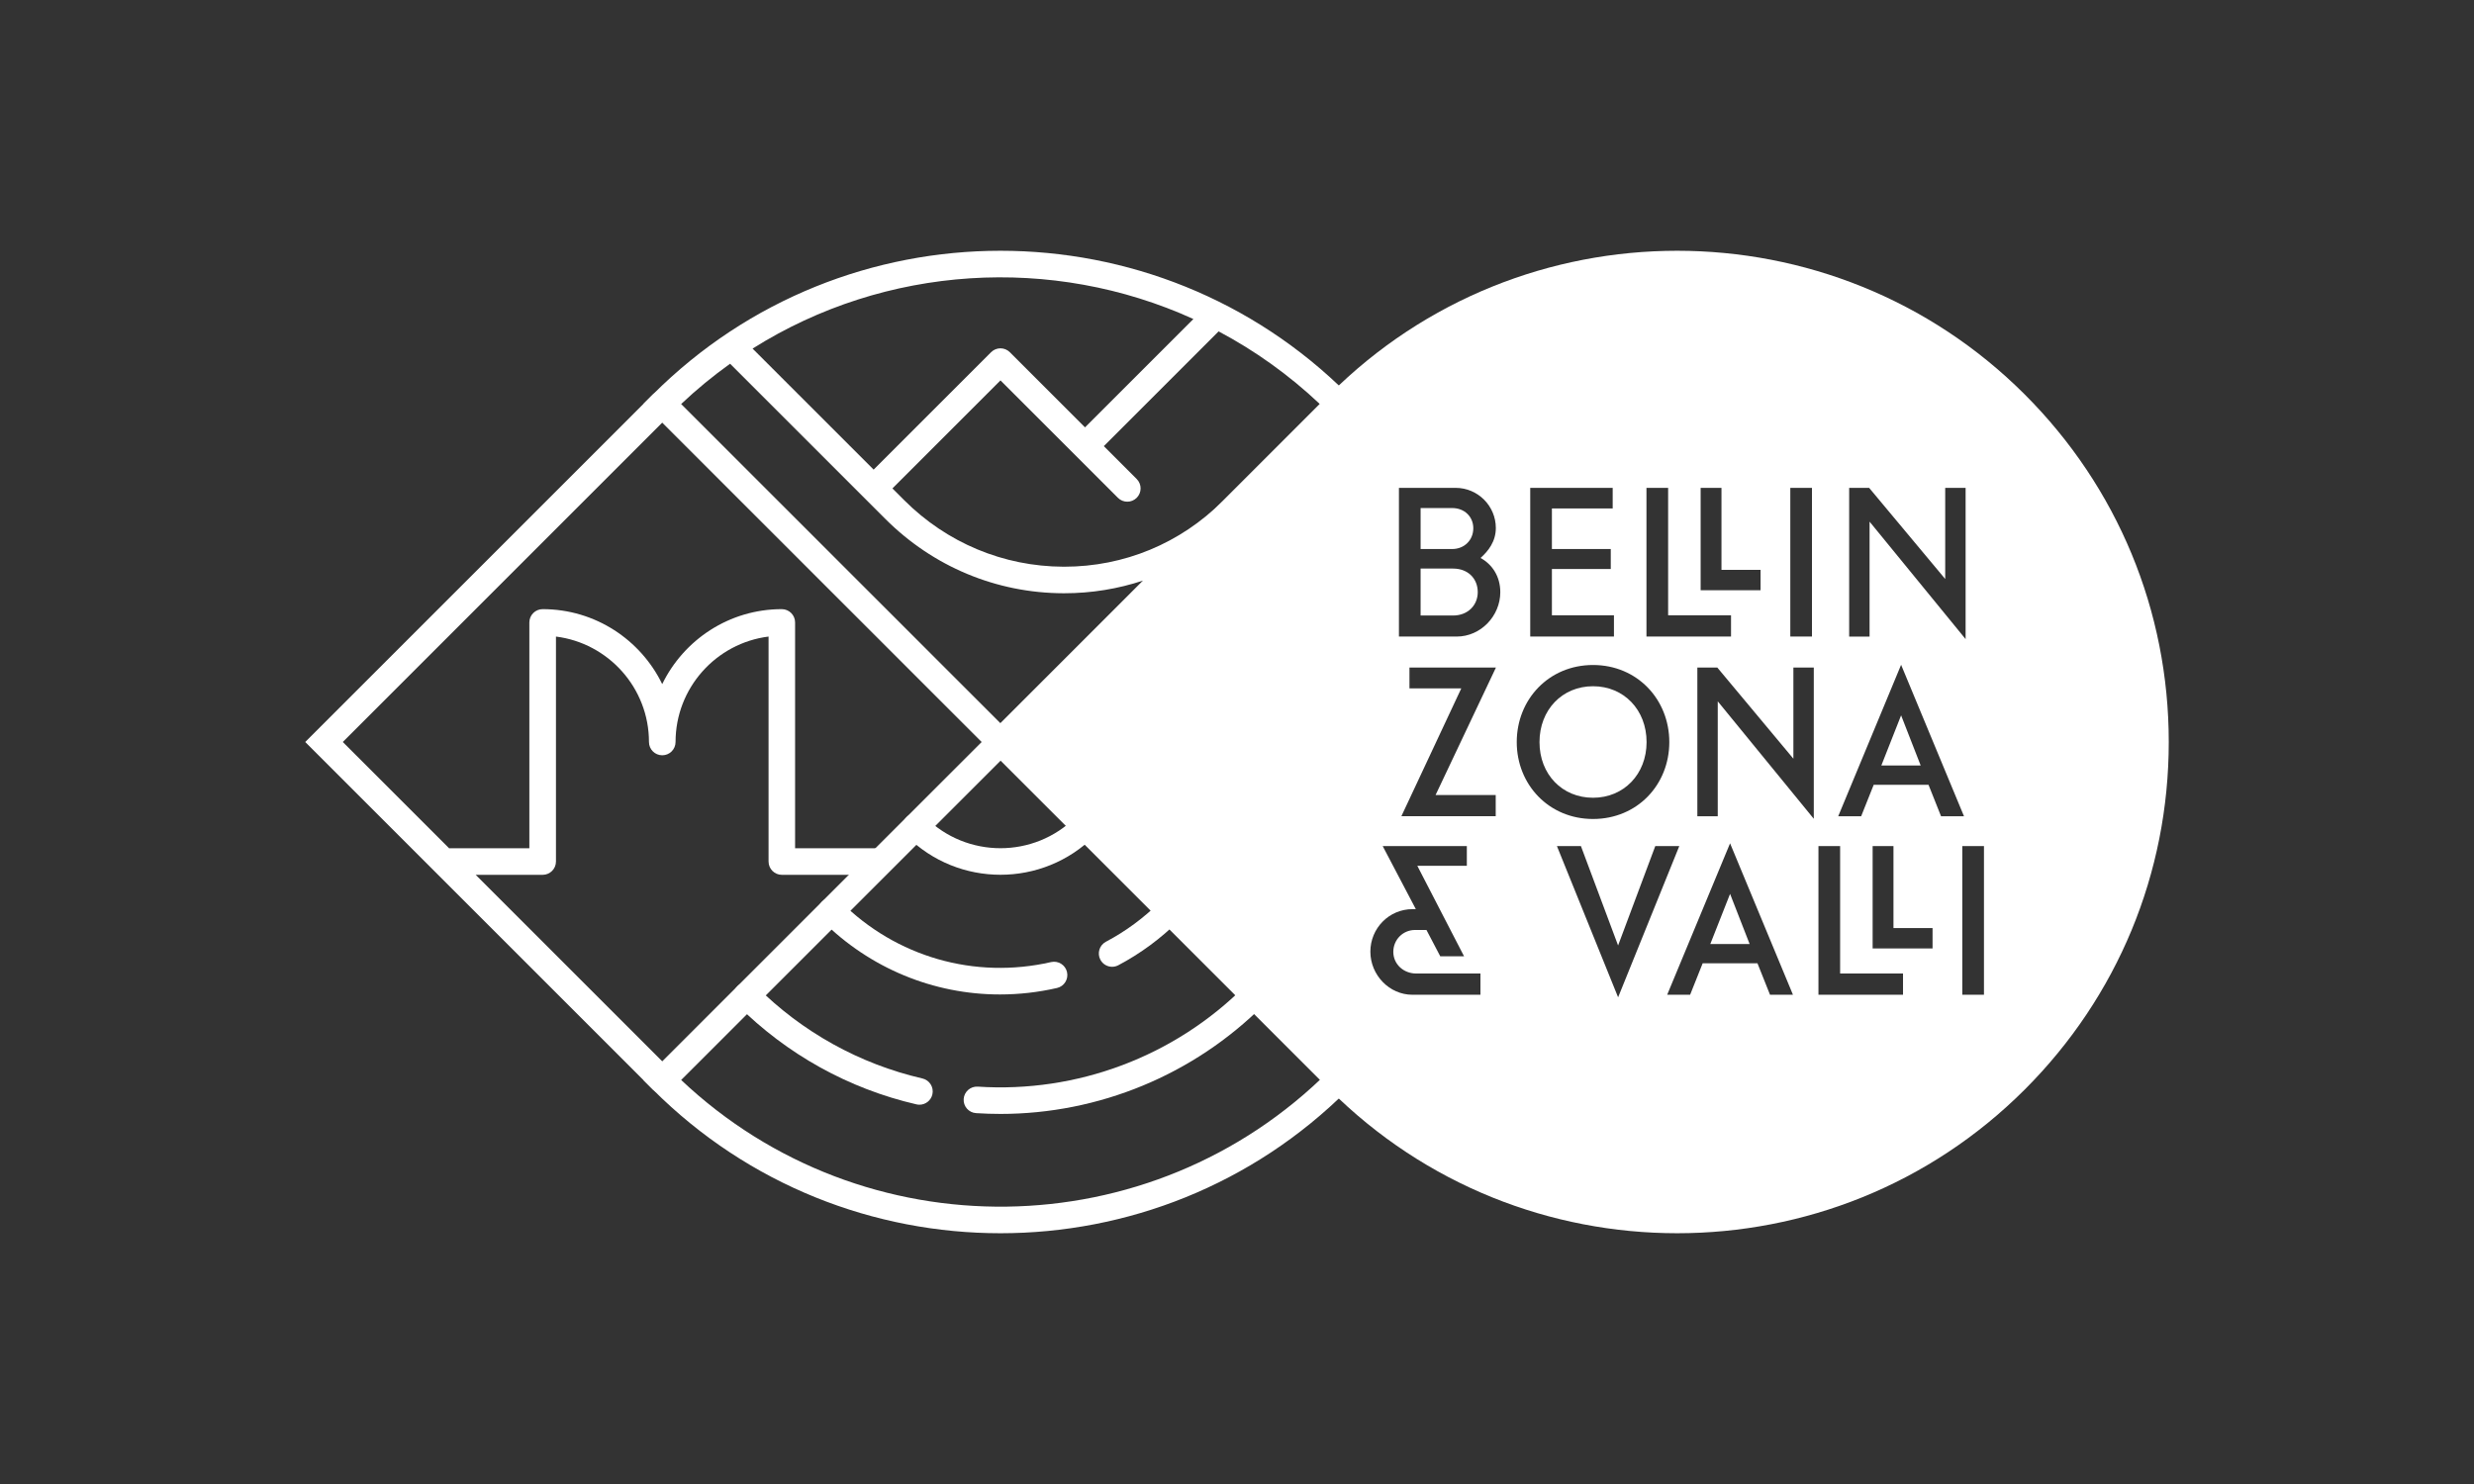
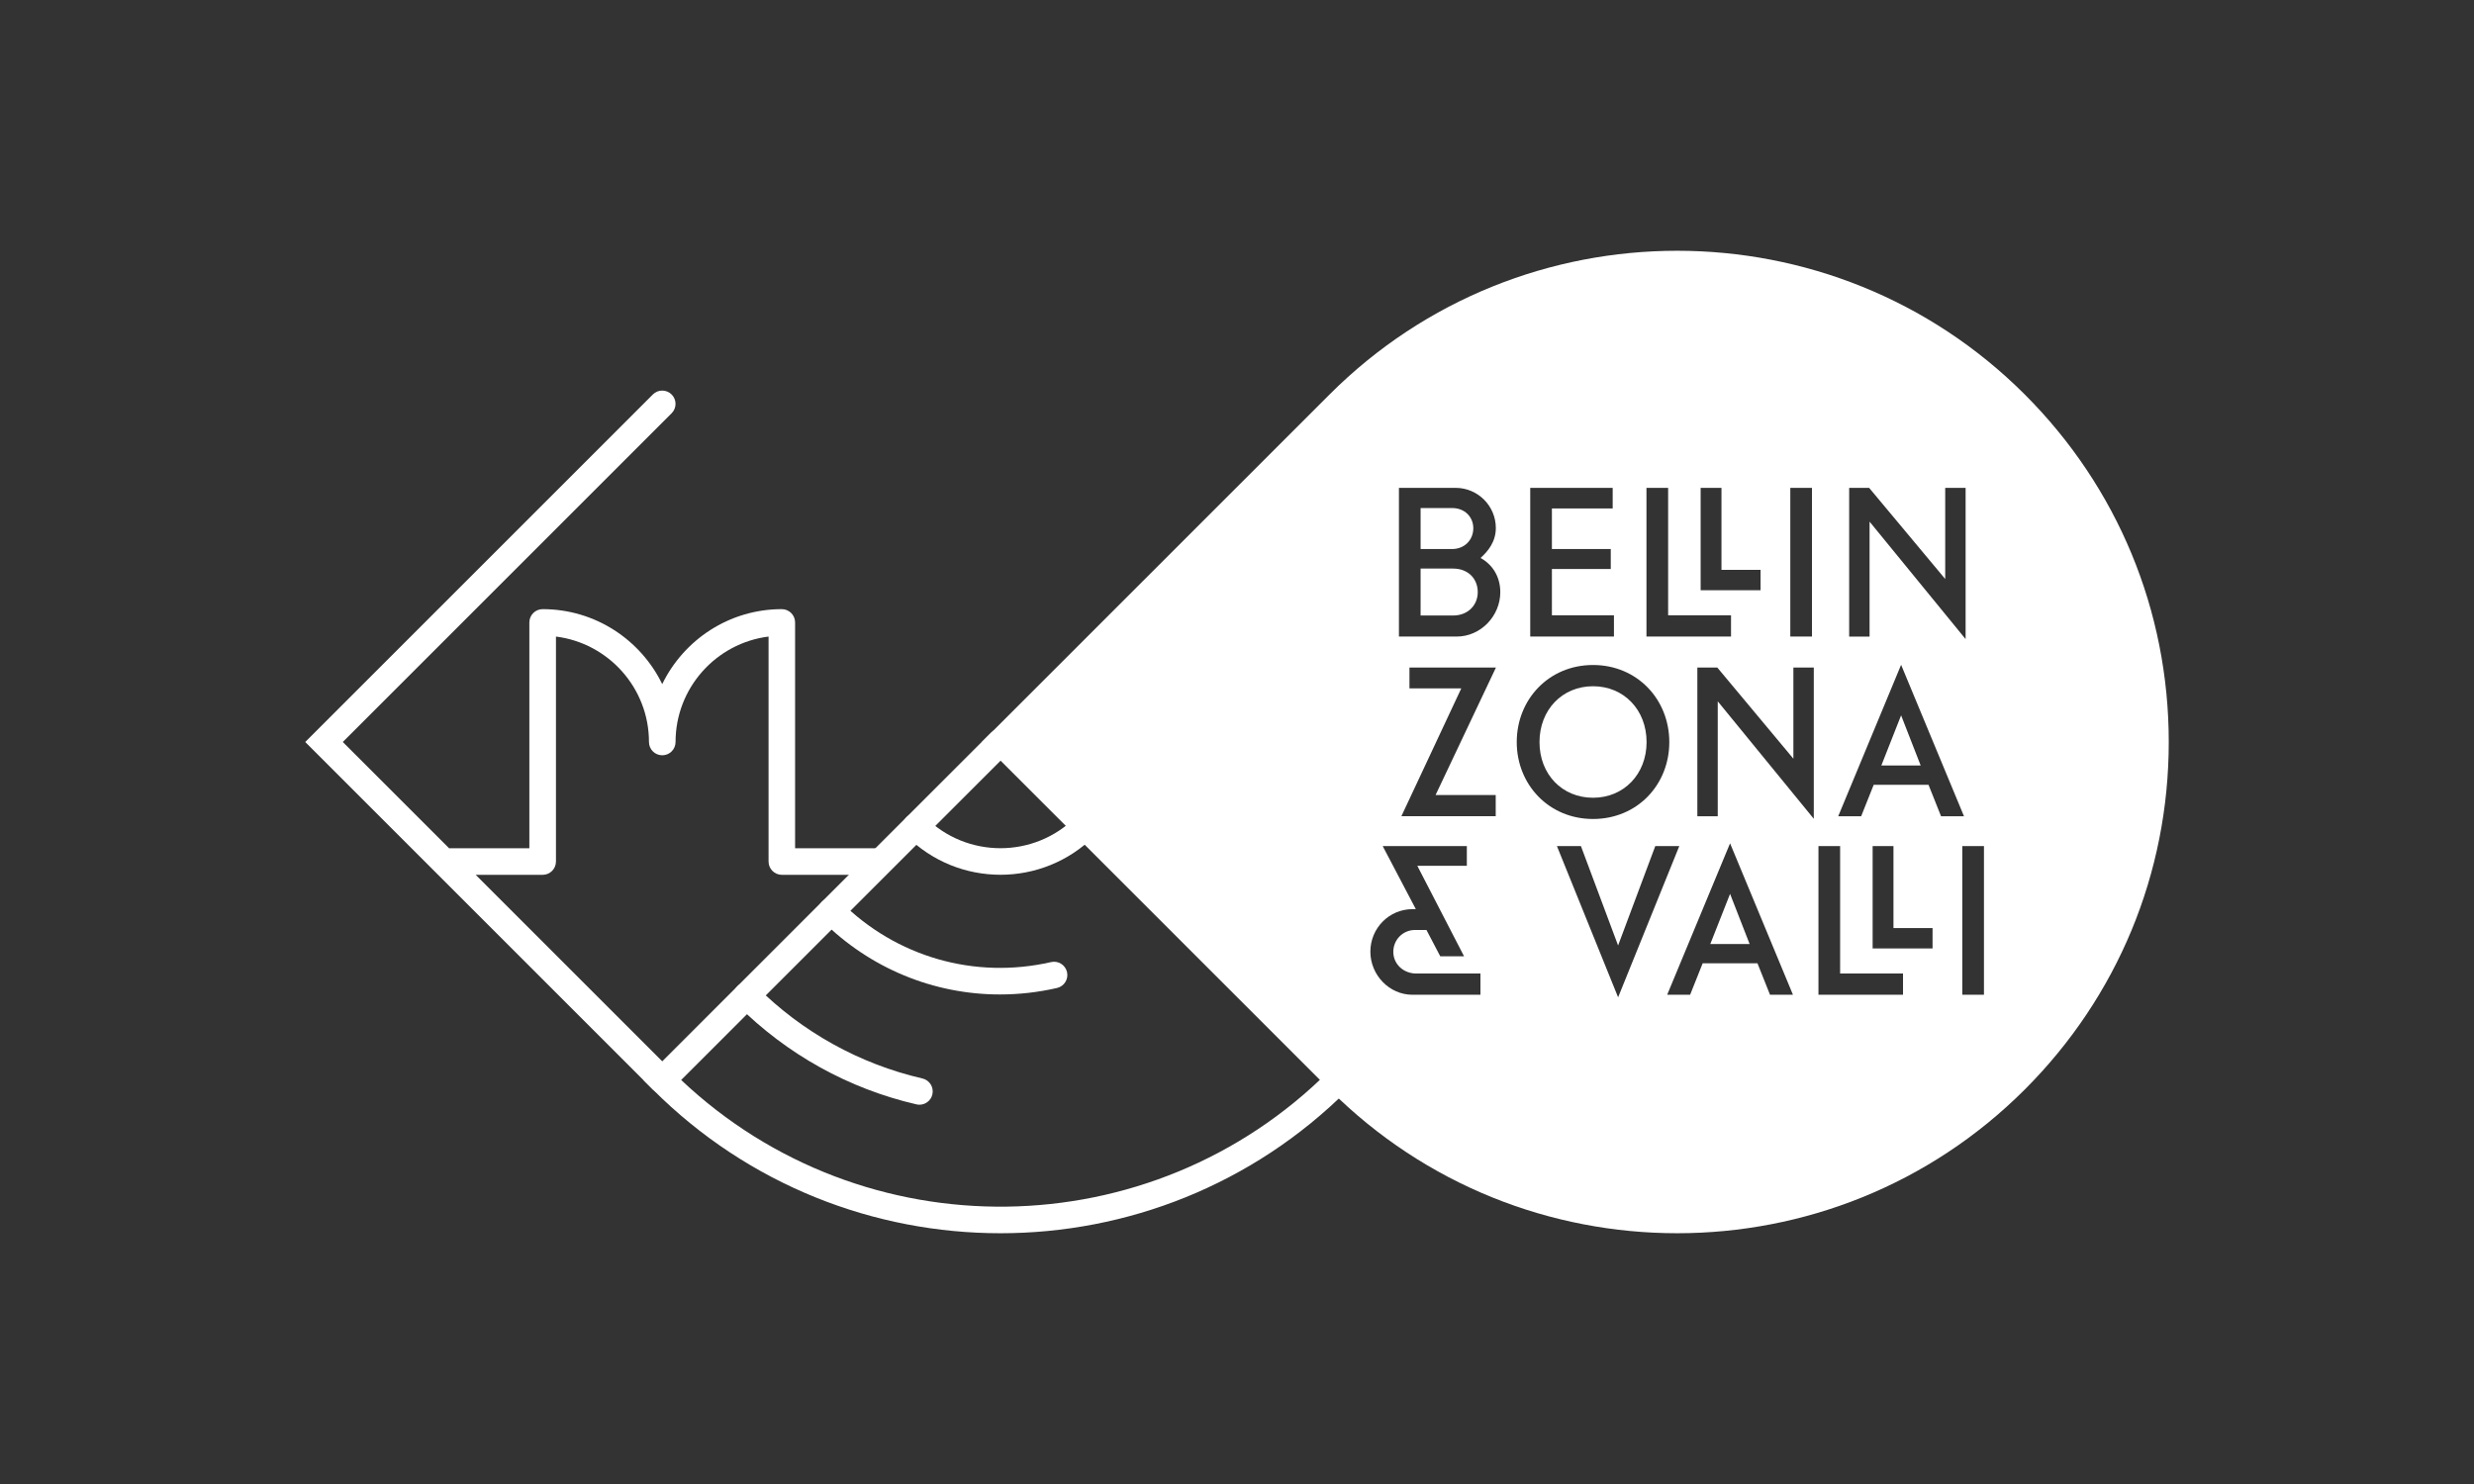
<svg xmlns="http://www.w3.org/2000/svg" id="Mono-NEG" viewBox="0 0 1500 900">
  <rect x="0" y="0" width="1500" height="900" fill="#333333" stroke="none" />
  <defs>
    <style>
      .cls-1 {
        fill: #fff;
      }
    </style>
  </defs>
  <path class="cls-1" d="M531.78,514.44h-49.71v-136.95c0-4.45-3.61-8.06-8.06-8.06-31.85,0-59.43,18.57-72.5,45.46-13.07-26.88-40.66-45.46-72.5-45.46-4.45,0-8.06,3.61-8.06,8.06v136.95h-48.13c-.17,0-.32.04-.49.05l-64.49-64.49,199.37-199.37c3.15-3.14,3.15-8.25,0-11.39-3.15-3.15-8.25-3.15-11.39,0l-210.76,210.76,210.76,210.76c1.57,1.57,3.63,2.36,5.7,2.36s4.12-.79,5.7-2.36c3.15-3.14,3.15-8.25,0-11.39l-118.81-118.81h40.61c4.45,0,8.06-3.61,8.06-8.06v-136.44c31.75,3.98,56.39,31.14,56.39,63.94,0,4.45,3.61,8.06,8.06,8.06s8.06-3.61,8.06-8.06c0-32.81,24.64-59.97,56.39-63.94v136.44c0,4.45,3.61,8.06,8.06,8.06h57.76c4.45,0,8.06-3.61,8.06-8.06s-3.61-8.06-8.06-8.06Z" />
-   <path class="cls-1" d="M817.35,239.24c-116.21-116.21-305.31-116.21-421.52,0l-5.7,5.7,216.46,216.46,216.46-216.46-5.7-5.7ZM723.56,193.47l-65.71,65.71-45.57-45.57c-3.15-3.15-8.25-3.15-11.39,0l-71.2,71.2-73.4-73.4c80.7-50.85,181.77-56.82,267.27-17.94ZM412.99,245.02c9.45-8.93,19.37-17.06,29.68-24.43l81.31,81.31s0,0,0,0,0,0,0,0l12.81,12.81c28.93,28.93,67.27,44.95,107.95,45.08h.53c16.49,0,32.58-2.66,47.8-7.7l-86.51,86.51-193.59-193.59ZM741.37,303.83s0,0,0,0c-25.71,25.71-59.81,39.86-96.08,39.86h-.48c-36.4-.13-70.71-14.46-96.61-40.36l-7.12-7.12,65.51-65.51,71.2,71.2c1.57,1.57,3.63,2.36,5.7,2.36s4.12-.79,5.7-2.36c3.15-3.14,3.15-8.25,0-11.39l-19.94-19.94,69.6-69.6c21.88,11.6,42.54,26.28,61.34,44.04l-58.81,58.81Z" />
  <g>
    <g>
      <path class="cls-1" d="M606.59,530.52c-20.63,0-41.26-7.85-56.96-23.56-3.15-3.14-3.15-8.25,0-11.39,3.15-3.15,8.25-3.15,11.39,0,25.13,25.13,66.01,25.12,91.14,0,3.15-3.15,8.25-3.14,11.39,0s3.15,8.25,0,11.39c-15.7,15.7-36.34,23.56-56.96,23.56Z" />
      <path class="cls-1" d="M606.28,603.11c-40.09,0-78.77-15.74-107.92-44.89-3.15-3.14-3.15-8.25,0-11.39,3.15-3.15,8.25-3.15,11.39,0,33.55,33.55,81.23,47.25,127.54,36.64,4.34-.99,8.66,1.72,9.65,6.06.99,4.34-1.72,8.66-6.05,9.65-11.52,2.64-23.13,3.93-34.62,3.93Z" />
-       <path class="cls-1" d="M674.29,586.33c-2.89,0-5.69-1.56-7.13-4.3-2.08-3.93-.57-8.81,3.36-10.89,12.08-6.38,23.15-14.56,32.9-24.31,3.15-3.15,8.25-3.15,11.39,0,3.15,3.14,3.15,8.25,0,11.39-10.9,10.9-23.27,20.04-36.77,27.17-1.2.63-2.49.93-3.76.93Z" />
      <path class="cls-1" d="M557.47,669.97c-.6,0-1.21-.07-1.82-.21-41.07-9.48-78.61-30.32-108.56-60.27-3.15-3.14-3.15-8.25,0-11.39,3.15-3.14,8.25-3.14,11.39,0,27.81,27.81,62.66,47.16,100.79,55.96,4.33,1,7.04,5.33,6.04,9.66-.86,3.72-4.18,6.25-7.84,6.25Z" />
-       <path class="cls-1" d="M606.53,675.56c-4.9,0-9.82-.16-14.74-.48-4.44-.29-7.8-4.12-7.51-8.56.29-4.44,4.13-7.79,8.56-7.51,60.21,3.94,119.21-18.26,161.85-60.9,3.15-3.15,8.25-3.15,11.39,0,3.15,3.14,3.15,8.25,0,11.39-42.43,42.43-99.9,66.06-159.55,66.06Z" />
    </g>
    <path class="cls-1" d="M606.59,747.92c-76.34,0-152.65-29.05-210.76-87.16l-5.7-5.7,210.76-210.76c3.15-3.15,8.25-3.15,11.39,0,3.15,3.14,3.15,8.25,0,11.39l-199.29,199.29c110.33,104.28,284.93,102.41,392.96-5.61,3.15-3.15,8.25-3.14,11.39,0s3.15,8.25,0,11.39c-58.1,58.1-134.44,87.16-210.76,87.16Z" />
  </g>
  <g>
    <polygon class="cls-1" points="1036.97 572.5 1060.8 572.5 1048.95 542.1 1036.97 572.5" />
    <path class="cls-1" d="M881.03,344.82h-19.71v28.47h19.71c9.02,0,14.94-6.31,14.94-14.17,0-8.24-5.93-14.3-14.94-14.3Z" />
    <path class="cls-1" d="M998.33,450.06c0-19.58-13.78-33.88-32.46-33.88s-32.46,14.3-32.46,33.88,13.78,33.75,32.46,33.75,32.46-14.3,32.46-33.75Z" />
    <path class="cls-1" d="M893.27,320.35c0-6.83-5.15-12.24-12.88-12.24h-19.07v24.86h19.07c7.6,0,12.88-5.54,12.88-12.62Z" />
    <path class="cls-1" d="M1227.63,239.24c-116.21-116.21-305.31-116.21-421.52,0l-210.76,210.76,210.76,210.76c58.11,58.11,134.43,87.16,210.76,87.16s152.65-29.05,210.76-87.16c56.3-56.3,87.3-131.14,87.3-210.76s-31-154.46-87.3-210.76ZM1121.16,295.87h12.11l46.12,55.27v-55.27h12.37v91.73l-58.23-71.24v69.7h-12.37v-90.18ZM1085.47,295.87h13.14v90.18h-13.14v-90.18ZM1031.11,295.87h12.63v49.73h23.7v12.37h-36.33v-62.09ZM998.26,295.87h13.14v77.3h38.13v12.88h-51.27v-90.18ZM927.79,295.87h49.99v12.5h-36.85v24.6h35.69v12.11h-35.69v28.09h37.62v12.88h-50.76v-90.18ZM897.59,603.29h-41.22c-14.04,0-25.51-11.98-25.51-26.15s11.34-25.77,25.51-25.77h2.06l-20.1-38.26h51.02v11.98h-30.02l28.34,54.88h-14.43l-8.37-15.97h-6.96c-7.21,0-13.14,5.8-13.14,13.27s6.18,13.14,13.91,13.14h38.91v12.88ZM906.86,482.14v12.88h-57.2l36.33-77.55h-31.43v-12.62h52.43l-36.59,77.3h36.46ZM883.22,386.05h-35.04v-90.18h34.4c13.4,0,24.35,10.95,24.35,24.35,0,8.24-4.64,14.04-9.27,18.17,7.09,3.86,11.98,11.21,11.98,20.74,0,14.43-11.85,26.92-26.41,26.92ZM919.61,450.06c0-25.89,19.45-46.76,46.25-46.76s46.25,20.87,46.25,46.76-19.45,46.63-46.25,46.63-46.25-20.87-46.25-46.63ZM943.96,513.11h14.56l22.54,60.29,22.55-60.29h14.56l-37.1,91.73-37.1-91.73ZM1073.17,603.29l-7.6-19.07h-33.24l-7.6,19.07h-13.91l38.13-91.85,38.13,91.85h-13.91ZM1099.71,496.57l-58.23-71.24v69.7h-12.37v-90.18h12.11l46.12,55.27v-55.27h12.37v91.73ZM1153.81,603.29h-51.27v-90.18h13.14v77.3h38.13v12.88ZM1171.72,575.2h-36.33v-62.09h12.63v49.73h23.7v12.37ZM1169.27,475.96h-33.24l-7.6,19.07h-13.91l38.13-91.85,38.13,91.85h-13.91l-7.6-19.07ZM1202.89,603.29h-13.14v-90.18h13.14v90.18Z" />
    <polygon class="cls-1" points="1140.67 464.23 1164.51 464.23 1152.65 433.83 1140.67 464.23" />
  </g>
</svg>